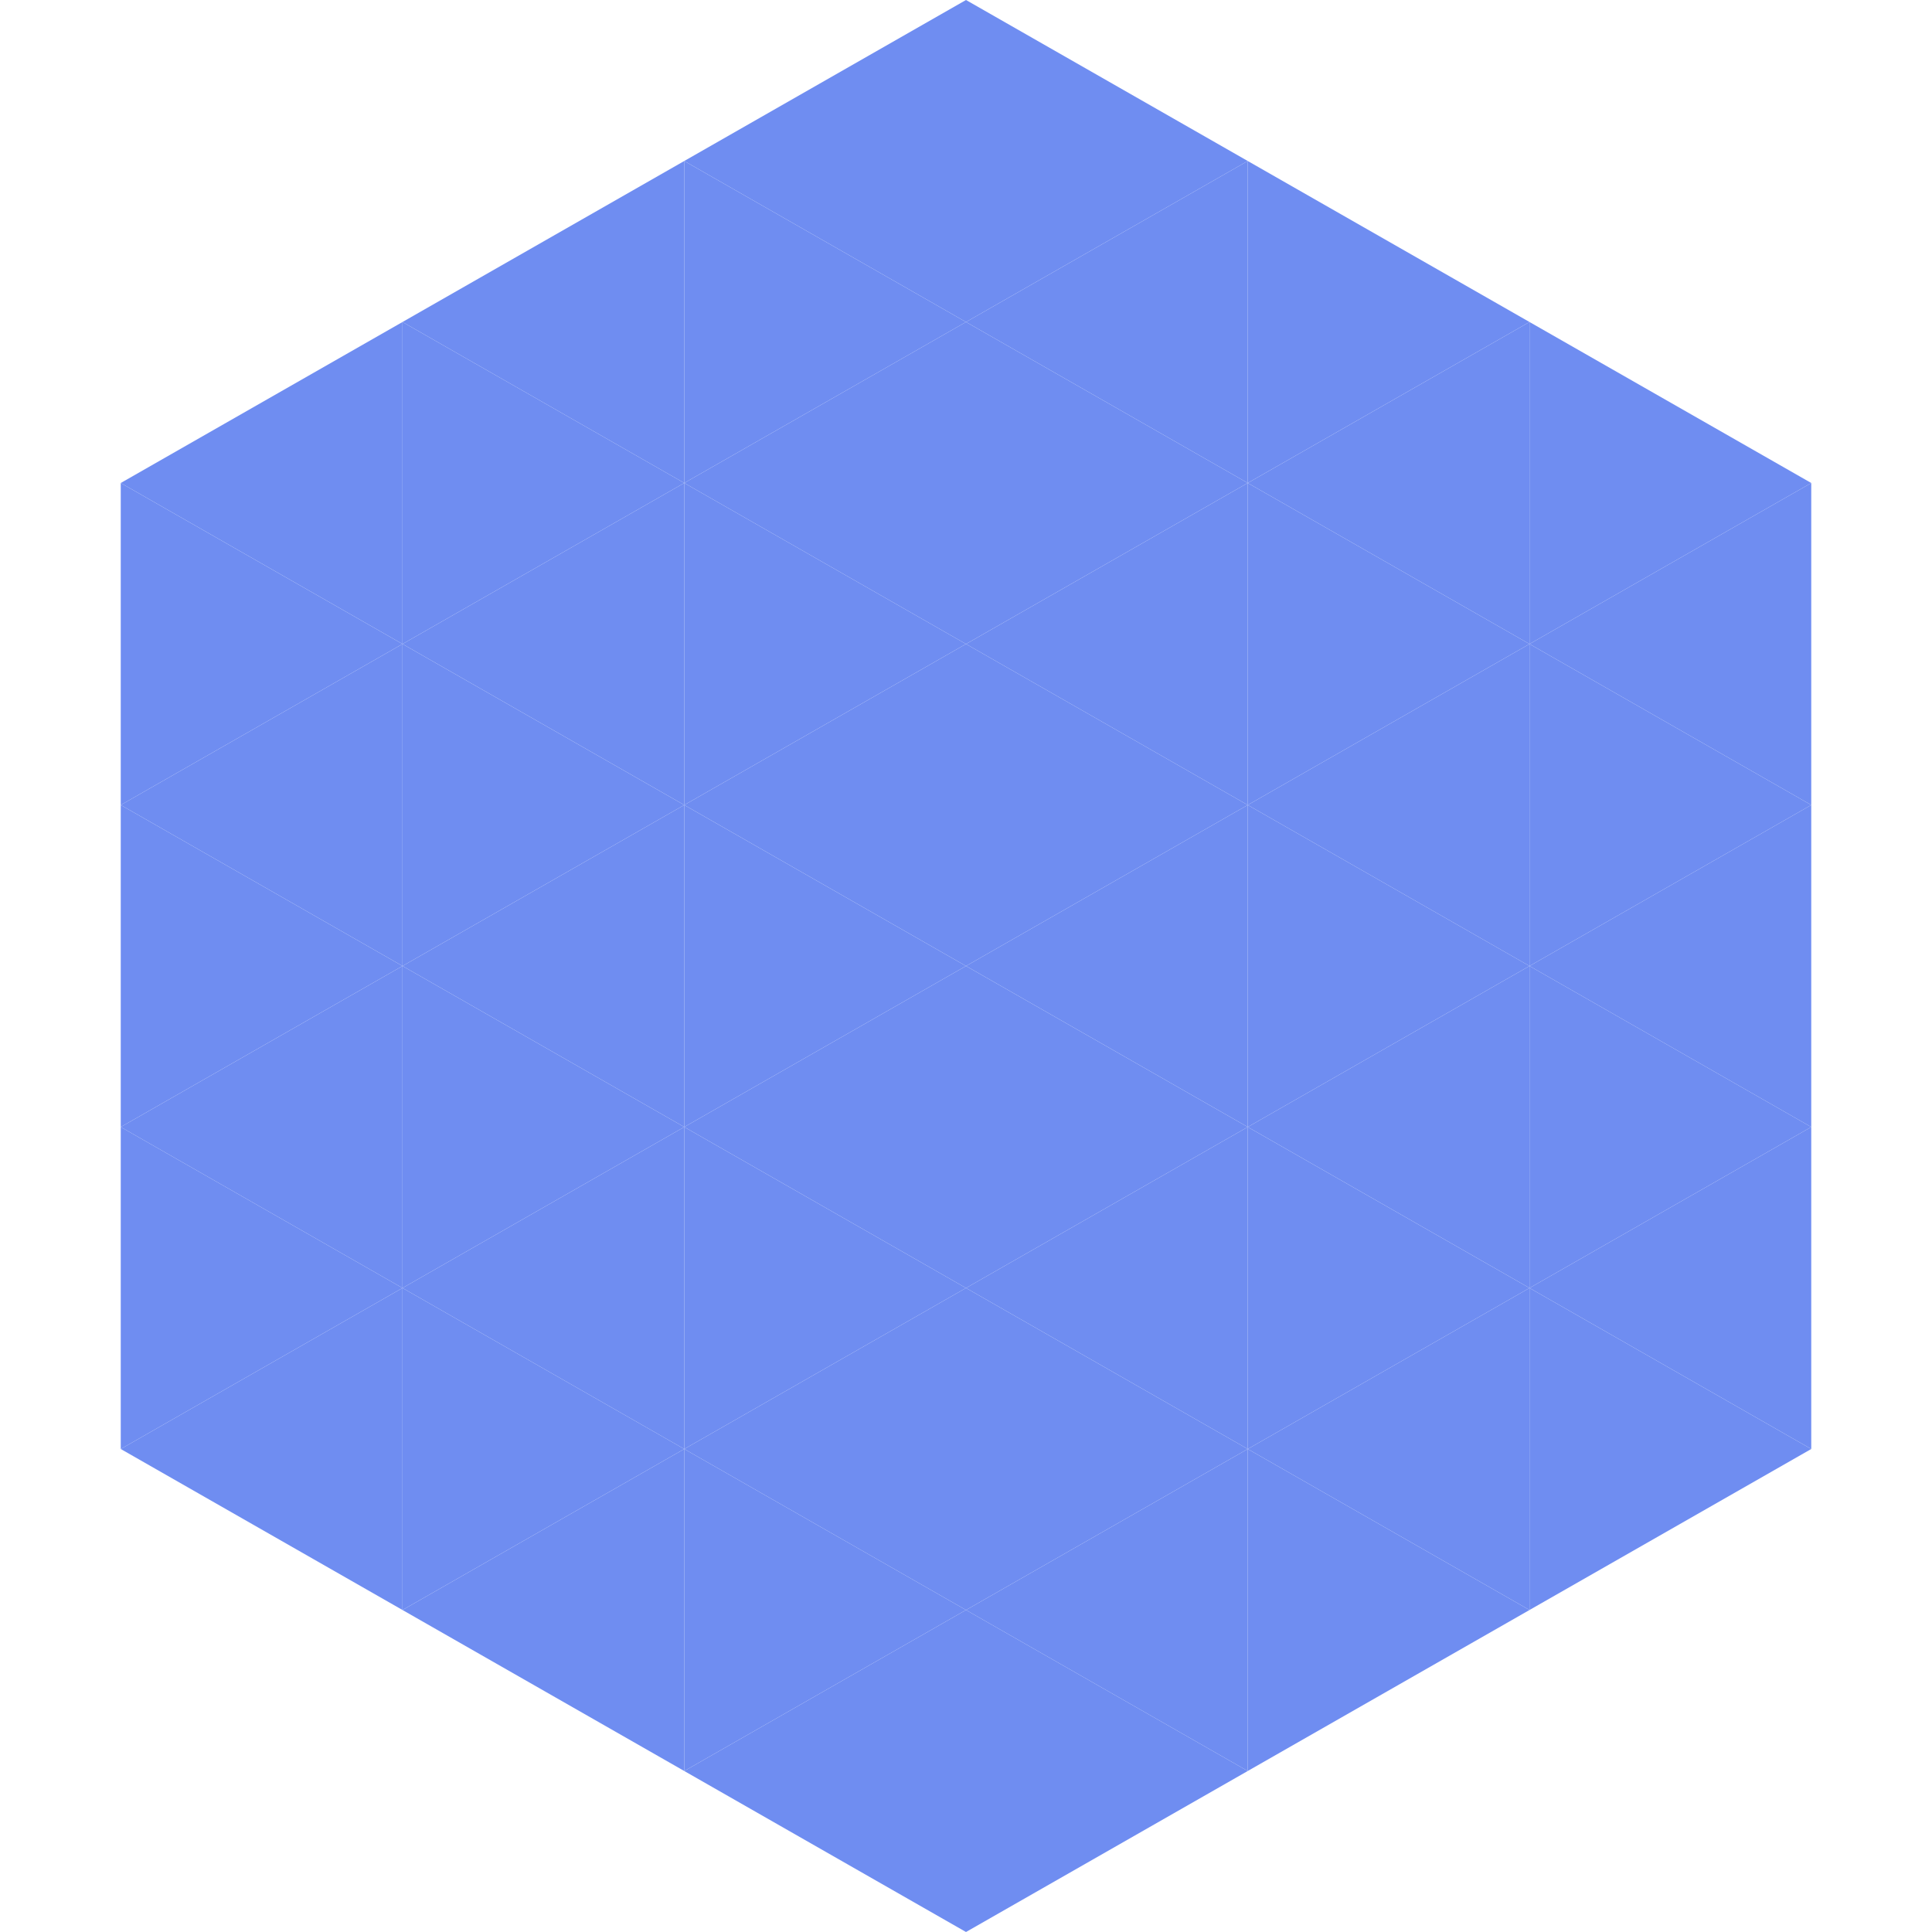
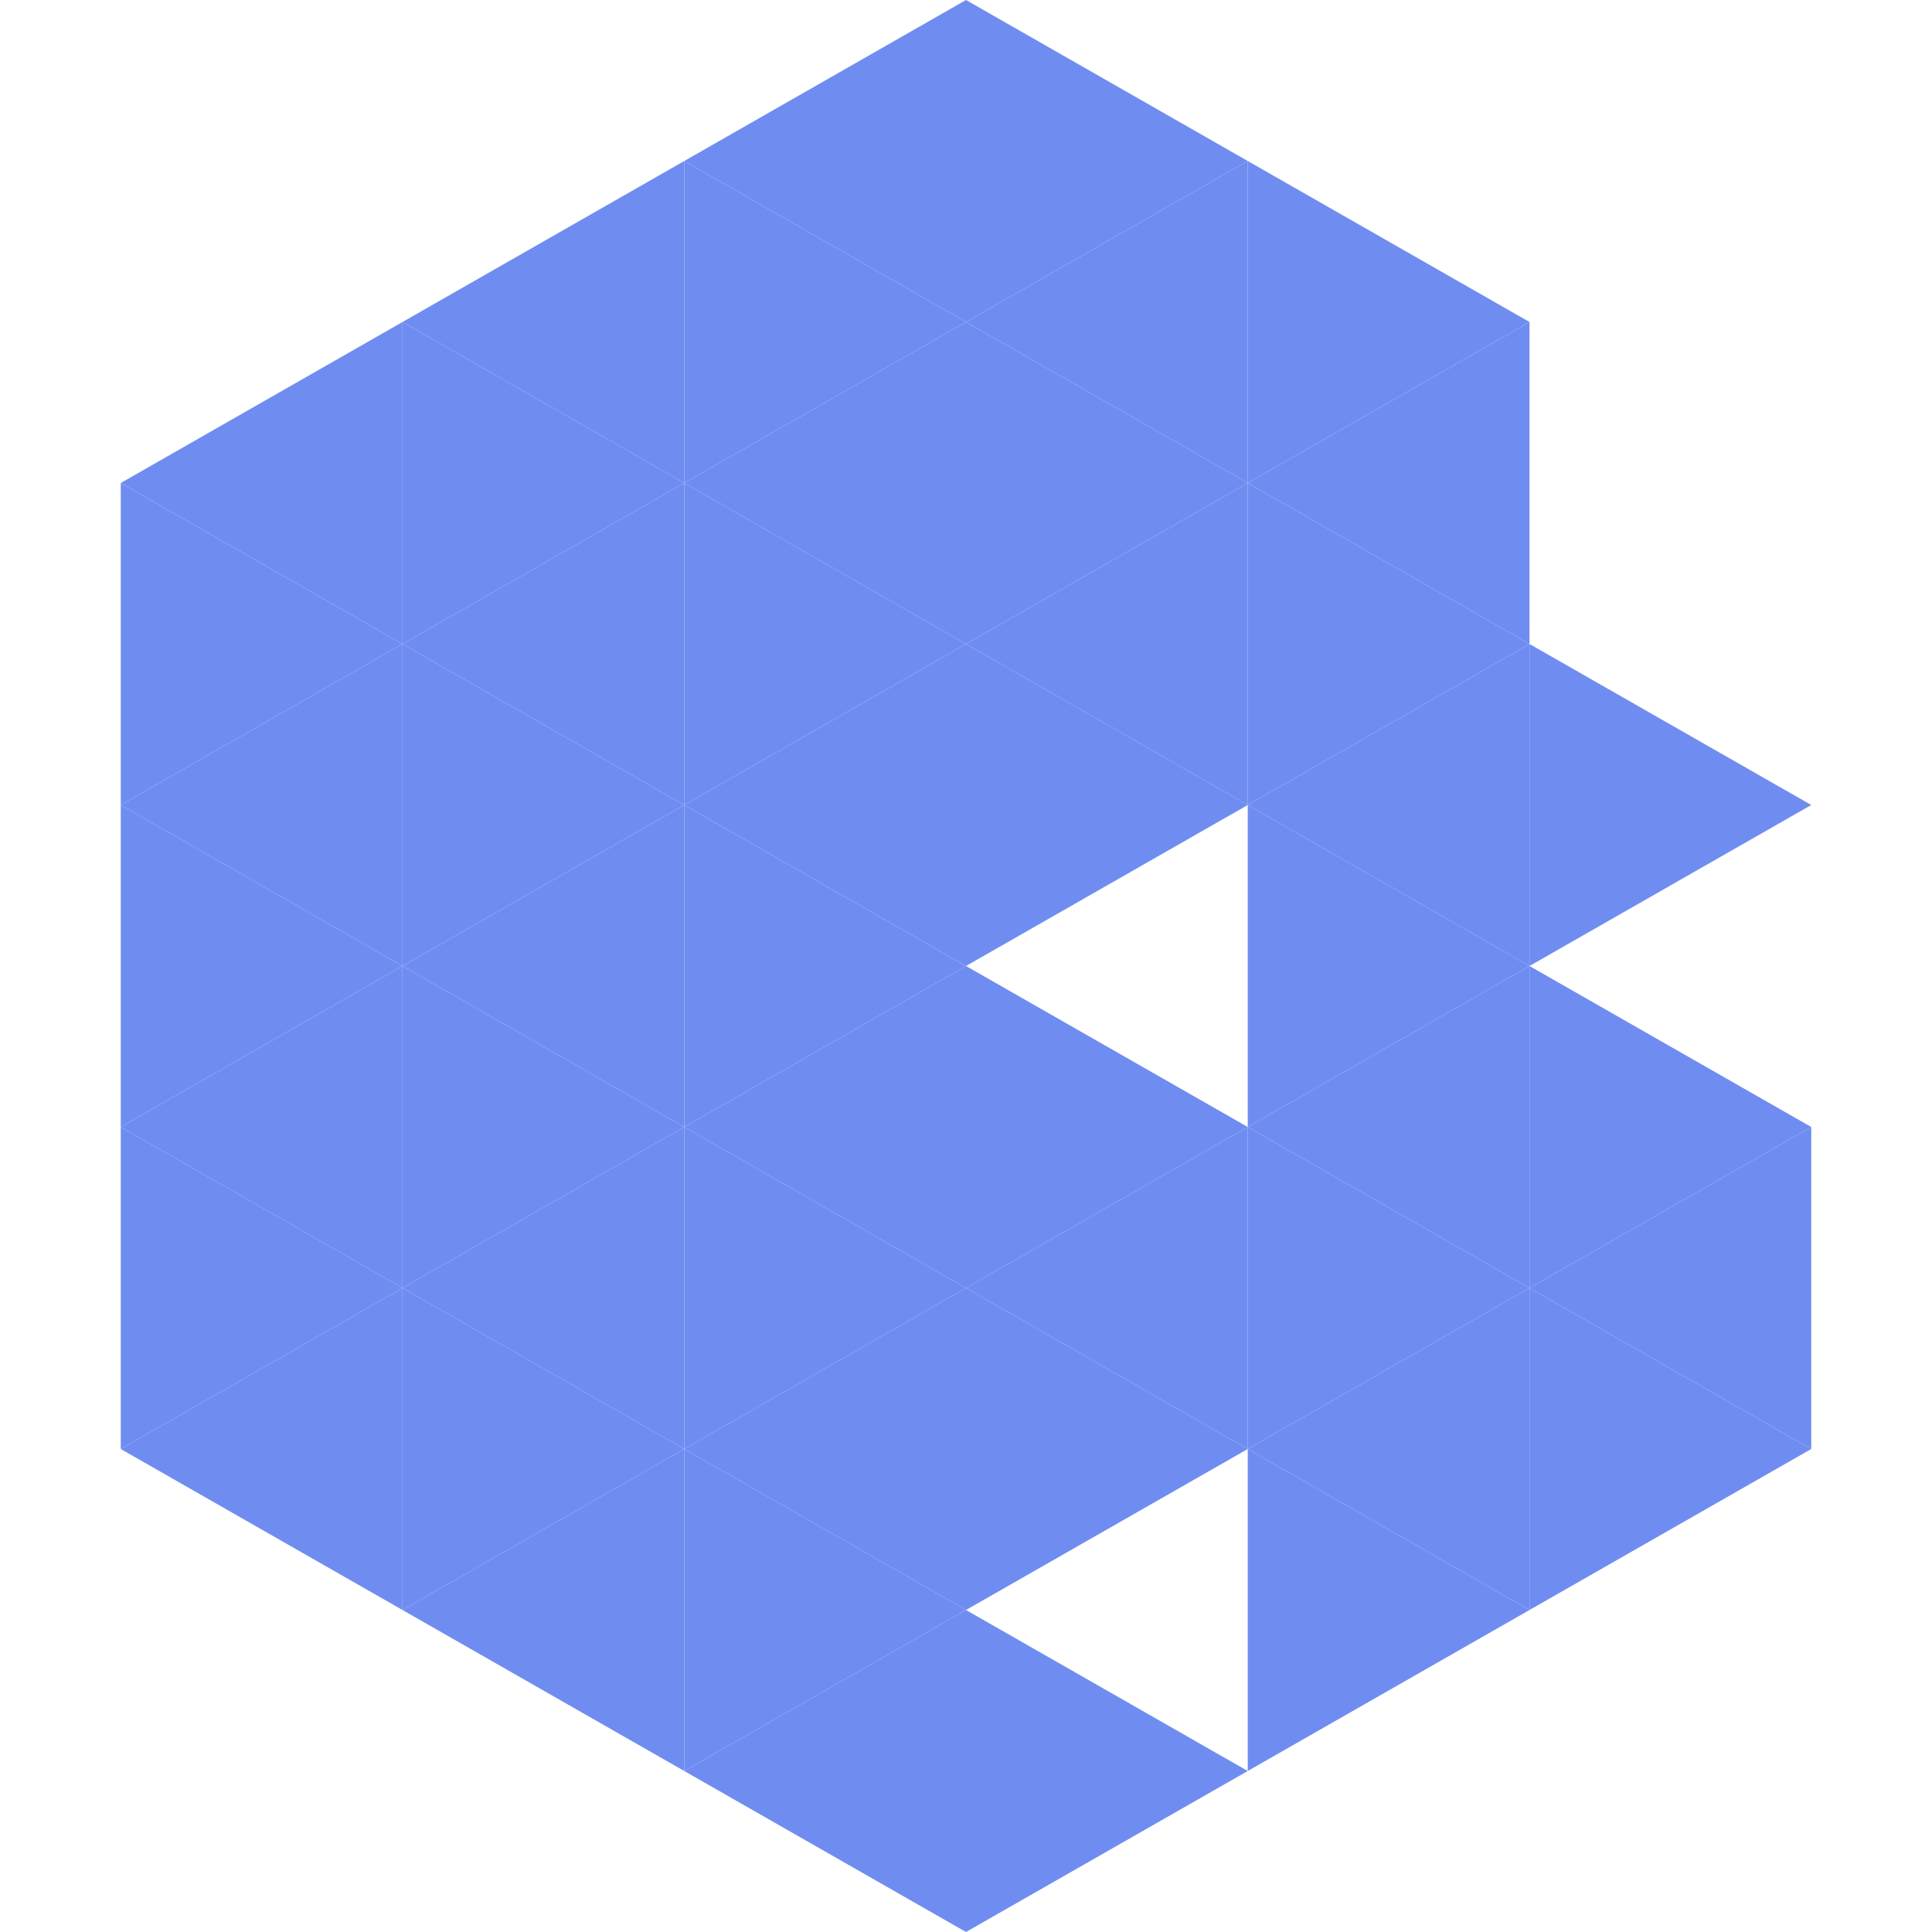
<svg xmlns="http://www.w3.org/2000/svg" width="240" height="240">
  <polygon points="50,40 15,60 50,80" style="fill:rgb(111,141,241)" />
-   <polygon points="190,40 225,60 190,80" style="fill:rgb(111,141,241)" />
  <polygon points="15,60 50,80 15,100" style="fill:rgb(111,141,241)" />
-   <polygon points="225,60 190,80 225,100" style="fill:rgb(111,141,241)" />
  <polygon points="50,80 15,100 50,120" style="fill:rgb(111,141,241)" />
  <polygon points="190,80 225,100 190,120" style="fill:rgb(111,141,241)" />
  <polygon points="15,100 50,120 15,140" style="fill:rgb(111,141,241)" />
-   <polygon points="225,100 190,120 225,140" style="fill:rgb(111,141,241)" />
  <polygon points="50,120 15,140 50,160" style="fill:rgb(111,141,241)" />
  <polygon points="190,120 225,140 190,160" style="fill:rgb(111,141,241)" />
  <polygon points="15,140 50,160 15,180" style="fill:rgb(111,141,241)" />
  <polygon points="225,140 190,160 225,180" style="fill:rgb(111,141,241)" />
  <polygon points="50,160 15,180 50,200" style="fill:rgb(111,141,241)" />
  <polygon points="190,160 225,180 190,200" style="fill:rgb(111,141,241)" />
  <polygon points="15,180 50,200 15,220" style="fill:rgb(255,255,255); fill-opacity:0" />
  <polygon points="225,180 190,200 225,220" style="fill:rgb(255,255,255); fill-opacity:0" />
  <polygon points="50,0 85,20 50,40" style="fill:rgb(255,255,255); fill-opacity:0" />
  <polygon points="190,0 155,20 190,40" style="fill:rgb(255,255,255); fill-opacity:0" />
  <polygon points="85,20 50,40 85,60" style="fill:rgb(111,141,241)" />
  <polygon points="155,20 190,40 155,60" style="fill:rgb(111,141,241)" />
  <polygon points="50,40 85,60 50,80" style="fill:rgb(111,141,241)" />
  <polygon points="190,40 155,60 190,80" style="fill:rgb(111,141,241)" />
  <polygon points="85,60 50,80 85,100" style="fill:rgb(111,141,241)" />
  <polygon points="155,60 190,80 155,100" style="fill:rgb(111,141,241)" />
  <polygon points="50,80 85,100 50,120" style="fill:rgb(111,141,241)" />
  <polygon points="190,80 155,100 190,120" style="fill:rgb(111,141,241)" />
  <polygon points="85,100 50,120 85,140" style="fill:rgb(111,141,241)" />
  <polygon points="155,100 190,120 155,140" style="fill:rgb(111,141,241)" />
  <polygon points="50,120 85,140 50,160" style="fill:rgb(111,141,241)" />
  <polygon points="190,120 155,140 190,160" style="fill:rgb(111,141,241)" />
  <polygon points="85,140 50,160 85,180" style="fill:rgb(111,141,241)" />
  <polygon points="155,140 190,160 155,180" style="fill:rgb(111,141,241)" />
  <polygon points="50,160 85,180 50,200" style="fill:rgb(111,141,241)" />
  <polygon points="190,160 155,180 190,200" style="fill:rgb(111,141,241)" />
  <polygon points="85,180 50,200 85,220" style="fill:rgb(111,141,241)" />
  <polygon points="155,180 190,200 155,220" style="fill:rgb(111,141,241)" />
  <polygon points="120,0 85,20 120,40" style="fill:rgb(111,141,241)" />
  <polygon points="120,0 155,20 120,40" style="fill:rgb(111,141,241)" />
  <polygon points="85,20 120,40 85,60" style="fill:rgb(111,141,241)" />
  <polygon points="155,20 120,40 155,60" style="fill:rgb(111,141,241)" />
  <polygon points="120,40 85,60 120,80" style="fill:rgb(111,141,241)" />
  <polygon points="120,40 155,60 120,80" style="fill:rgb(111,141,241)" />
  <polygon points="85,60 120,80 85,100" style="fill:rgb(111,141,241)" />
  <polygon points="155,60 120,80 155,100" style="fill:rgb(111,141,241)" />
  <polygon points="120,80 85,100 120,120" style="fill:rgb(111,141,241)" />
  <polygon points="120,80 155,100 120,120" style="fill:rgb(111,141,241)" />
  <polygon points="85,100 120,120 85,140" style="fill:rgb(111,141,241)" />
-   <polygon points="155,100 120,120 155,140" style="fill:rgb(111,141,241)" />
  <polygon points="120,120 85,140 120,160" style="fill:rgb(111,141,241)" />
  <polygon points="120,120 155,140 120,160" style="fill:rgb(111,141,241)" />
  <polygon points="85,140 120,160 85,180" style="fill:rgb(111,141,241)" />
  <polygon points="155,140 120,160 155,180" style="fill:rgb(111,141,241)" />
  <polygon points="120,160 85,180 120,200" style="fill:rgb(111,141,241)" />
  <polygon points="120,160 155,180 120,200" style="fill:rgb(111,141,241)" />
  <polygon points="85,180 120,200 85,220" style="fill:rgb(111,141,241)" />
-   <polygon points="155,180 120,200 155,220" style="fill:rgb(111,141,241)" />
  <polygon points="120,200 85,220 120,240" style="fill:rgb(111,141,241)" />
  <polygon points="120,200 155,220 120,240" style="fill:rgb(111,141,241)" />
  <polygon points="85,220 120,240 85,260" style="fill:rgb(255,255,255); fill-opacity:0" />
  <polygon points="155,220 120,240 155,260" style="fill:rgb(255,255,255); fill-opacity:0" />
</svg>